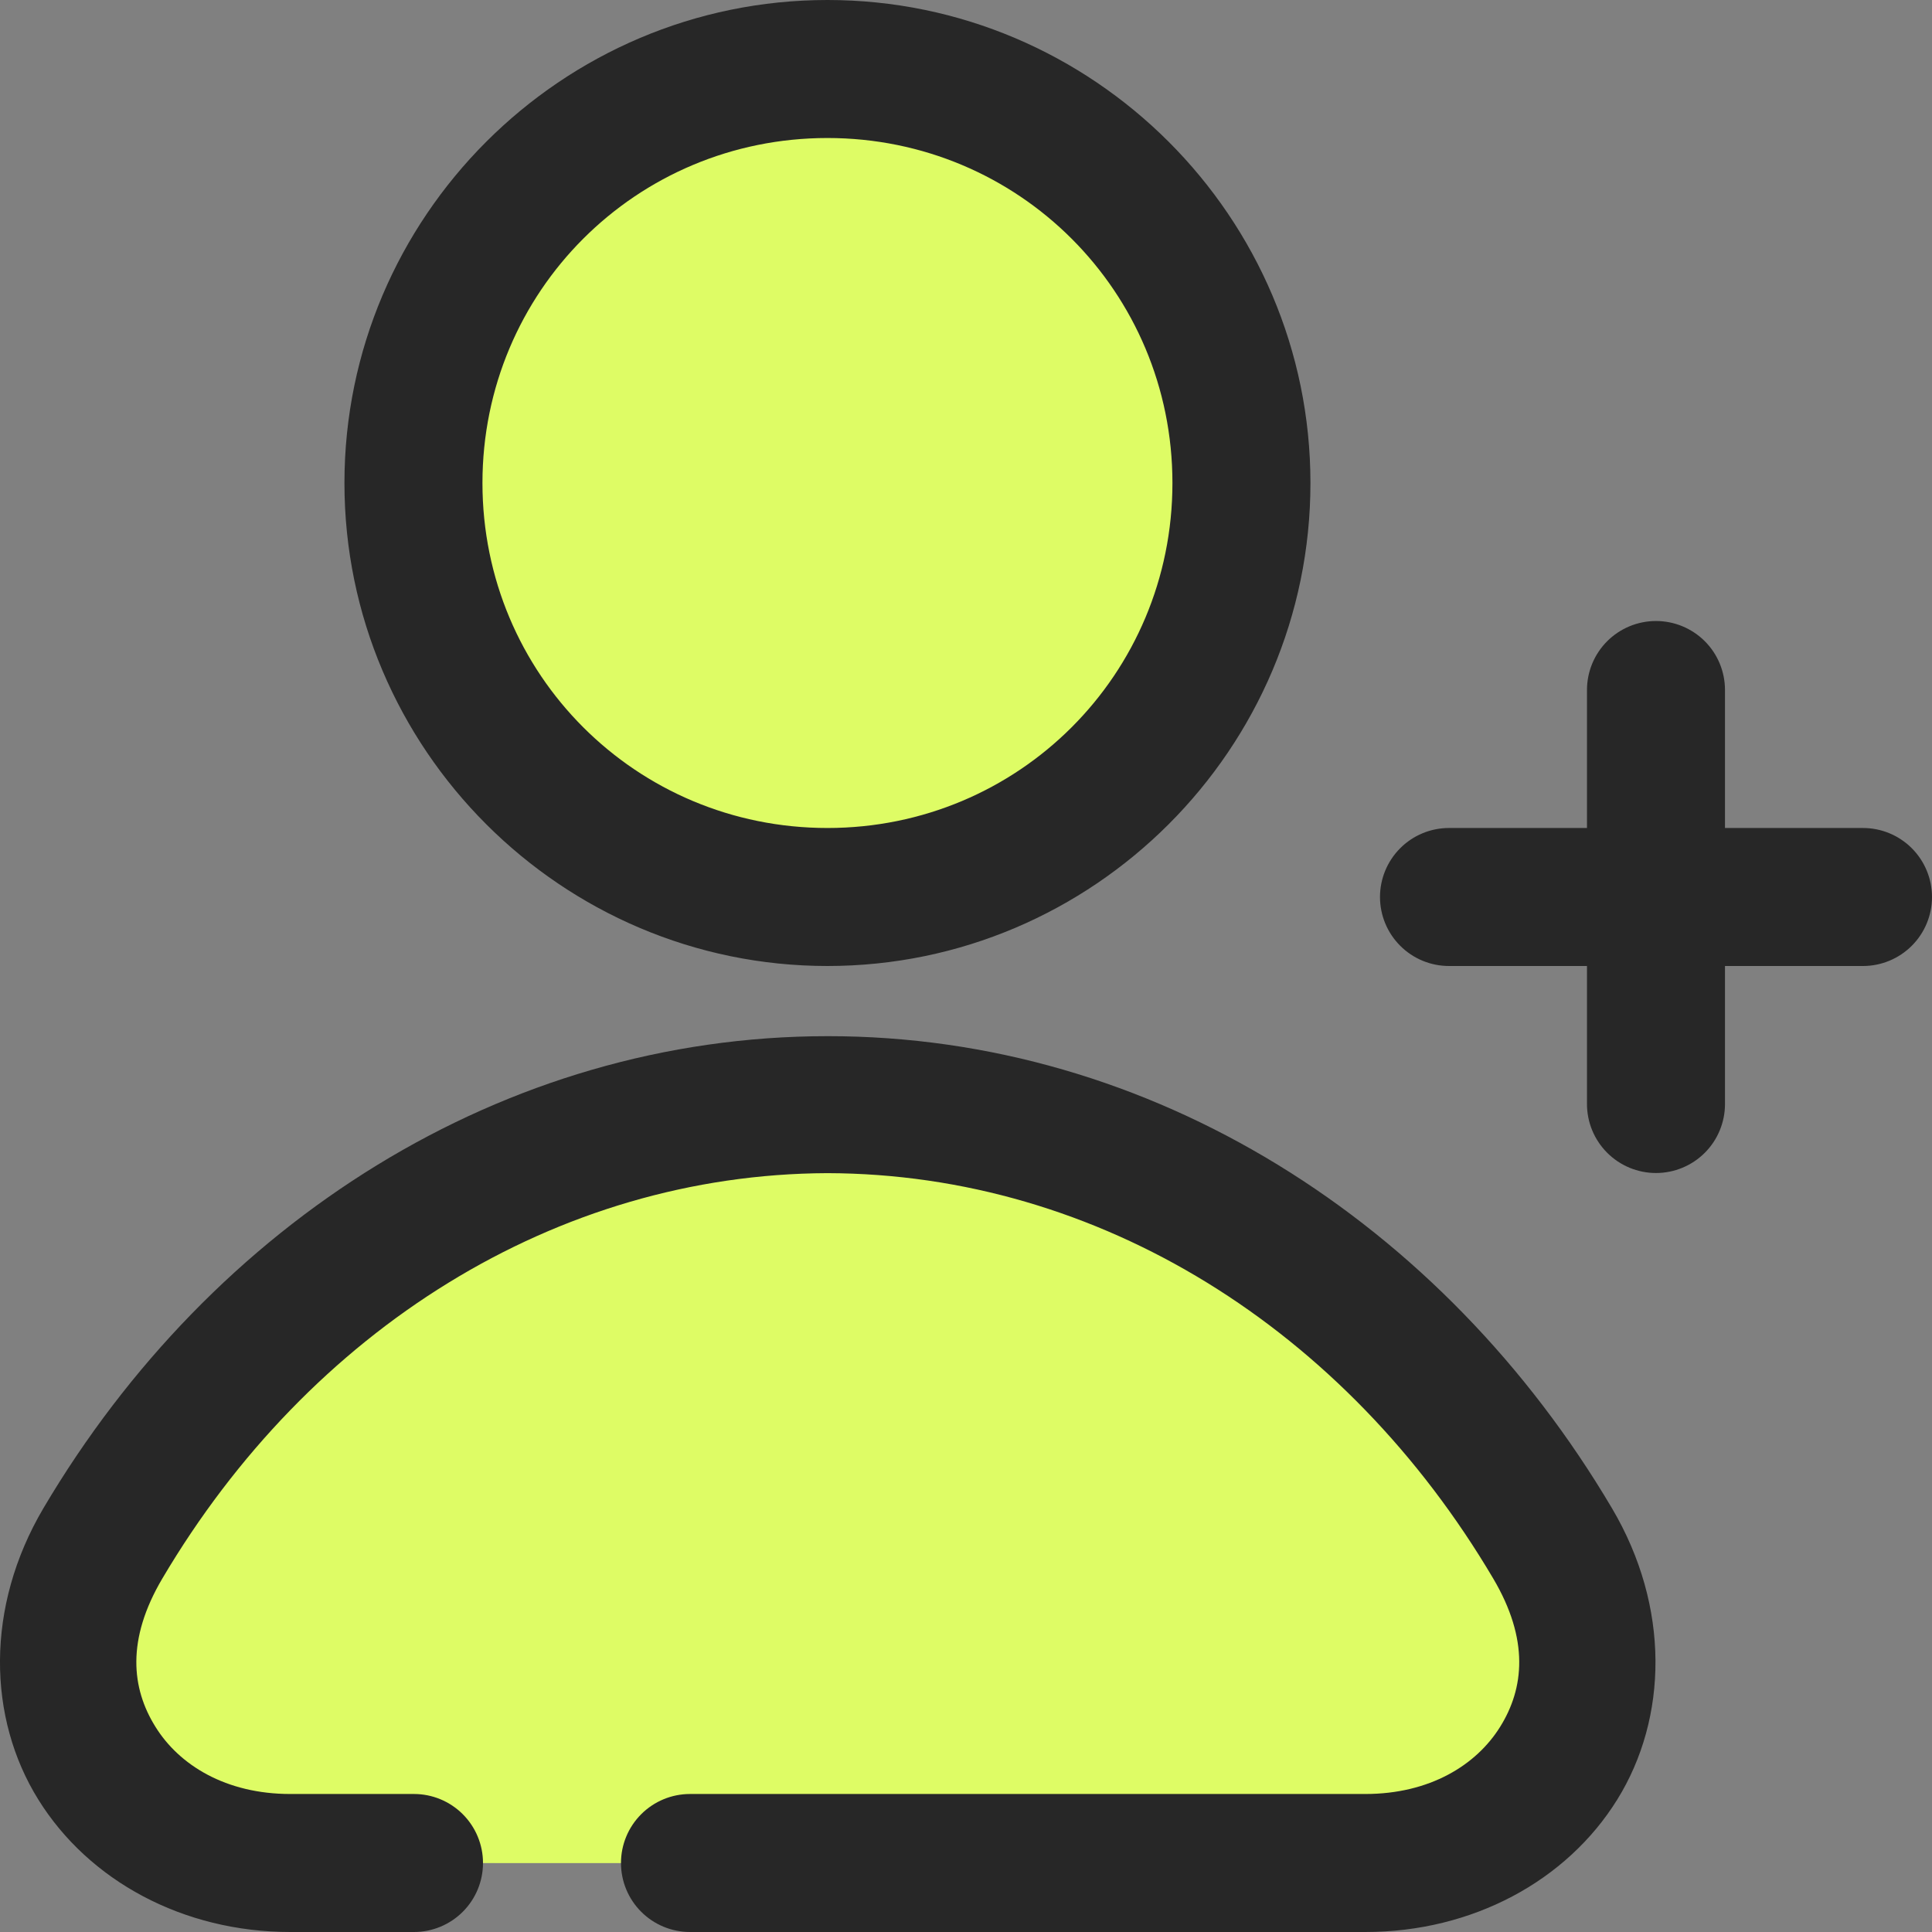
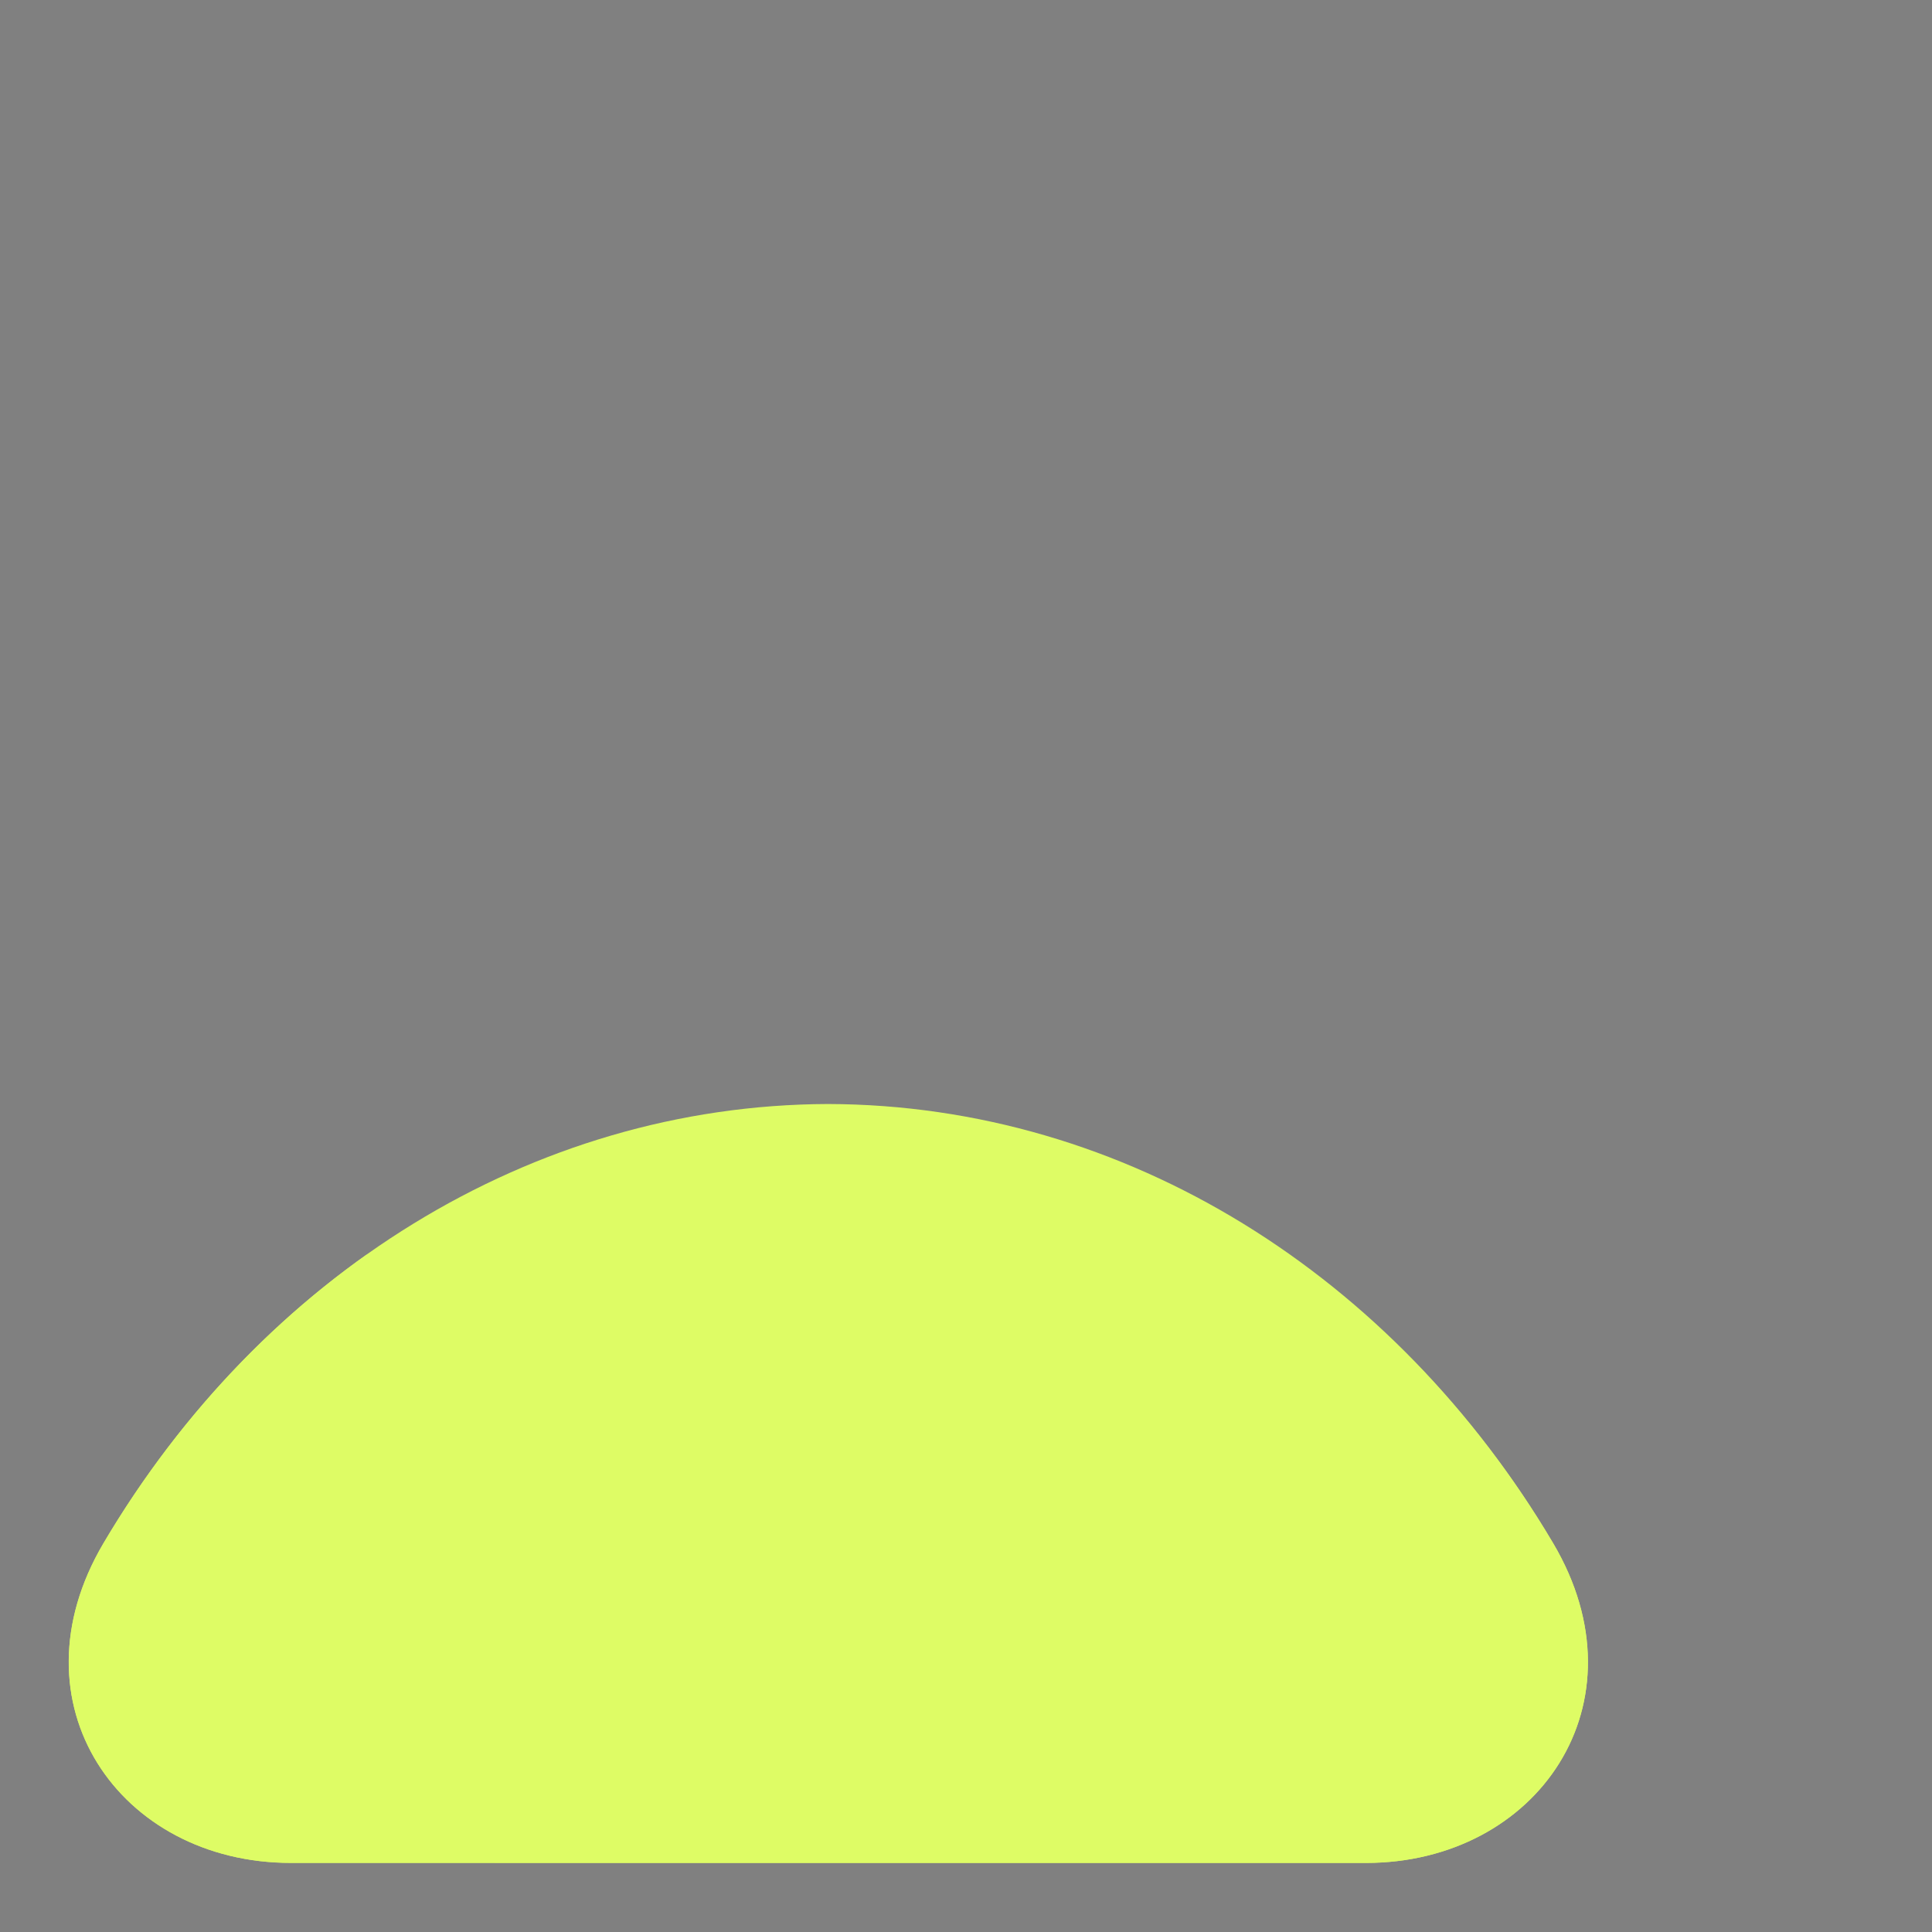
<svg xmlns="http://www.w3.org/2000/svg" width="60" height="60" viewBox="0 0 60 60" fill="none">
  <rect x="0" y="0" width="60" height="60" fill="#808080" stroke="none" />
  <g clip-path="url(#clip0_351_287)">
-     <path d="M25.714 27.857C32.815 27.857 38.571 22.101 38.571 15C38.571 7.899 32.815 2.143 25.714 2.143C18.613 2.143 12.857 7.899 12.857 15C12.857 22.101 18.613 27.857 25.714 27.857Z" fill="#DEFC65" />
    <path d="M21.439 57.855H42.418C47.743 57.855 51.176 52.899 48.234 47.925C43.322 39.615 34.971 34.311 25.714 34.286C16.468 34.318 8.121 39.621 3.214 47.923C0.274 52.896 3.707 57.853 9.032 57.853H12.868" fill="#DEFC65" />
    <path d="M11.385 38.964C8.149 41.256 5.357 44.304 3.216 47.925C0.276 52.899 3.709 57.855 9.034 57.855H42.416C47.741 57.855 51.174 52.899 48.234 47.925C46.88 45.633 45.224 43.532 43.311 41.681C41.917 44.595 39.728 47.057 36.995 48.781C34.263 50.505 31.099 51.422 27.868 51.426C24.139 51.425 20.512 50.207 17.538 47.958C14.563 45.709 12.403 42.551 11.385 38.964Z" fill="#DEFC65" />
-     <path d="M25.697 0C17.438 0 10.697 6.741 10.697 15C10.697 23.259 17.438 30 25.697 30C33.956 30 40.697 23.259 40.697 15C40.697 6.741 33.956 0 25.697 0ZM25.697 4.286C31.639 4.286 36.411 9.058 36.411 15C36.411 20.942 31.639 25.714 25.697 25.714C19.755 25.714 14.983 20.942 14.983 15C14.983 9.058 19.755 4.286 25.697 4.286ZM1.35 46.836C-0.463 49.907 -0.384 53.357 1.189 55.886C2.76 58.414 5.689 60 9.015 60H12.857C13.425 60 13.97 59.774 14.372 59.372C14.774 58.971 15 58.425 15 57.857C15 57.289 14.774 56.744 14.372 56.342C13.97 55.94 13.425 55.714 12.857 55.714H9.015C7.016 55.714 5.565 54.819 4.826 53.625C4.084 52.434 3.917 50.923 5.044 49.018C9.611 41.291 17.267 36.467 25.693 36.433C34.133 36.454 41.798 41.28 46.371 49.018C47.498 50.923 47.331 52.434 46.59 53.625C45.848 54.819 44.4 55.714 42.401 55.714H21.428C20.86 55.714 20.315 55.94 19.913 56.342C19.511 56.744 19.285 57.289 19.285 57.857C19.285 58.425 19.511 58.971 19.913 59.372C20.315 59.774 20.86 60 21.428 60H42.401C45.728 60 48.658 58.414 50.226 55.886C51.795 53.357 51.876 49.907 50.059 46.836C44.809 37.956 35.77 32.173 25.699 32.179C15.628 32.181 6.596 37.963 1.35 46.836ZM51.428 19.286C50.86 19.286 50.315 19.512 49.913 19.913C49.511 20.315 49.285 20.86 49.285 21.429V25.714H45C44.431 25.714 43.886 25.94 43.485 26.342C43.083 26.744 42.857 27.289 42.857 27.857C42.857 28.425 43.083 28.971 43.485 29.372C43.886 29.774 44.431 30 45 30H49.285V34.286C49.285 34.854 49.511 35.399 49.913 35.801C50.315 36.203 50.86 36.429 51.428 36.429C51.997 36.429 52.542 36.203 52.944 35.801C53.346 35.399 53.571 34.854 53.571 34.286V30H57.857C58.425 30 58.97 29.774 59.372 29.372C59.774 28.971 60 28.425 60 27.857C60 27.289 59.774 26.744 59.372 26.342C58.97 25.94 58.425 25.714 57.857 25.714H53.571V21.429C53.571 20.86 53.346 20.315 52.944 19.913C52.542 19.512 51.997 19.286 51.428 19.286Z" fill="#272727" />
  </g>
  <defs>
    <clipPath id="clip0_351_287">
      <rect width="60" height="60" fill="white" />
    </clipPath>
  </defs>
</svg>